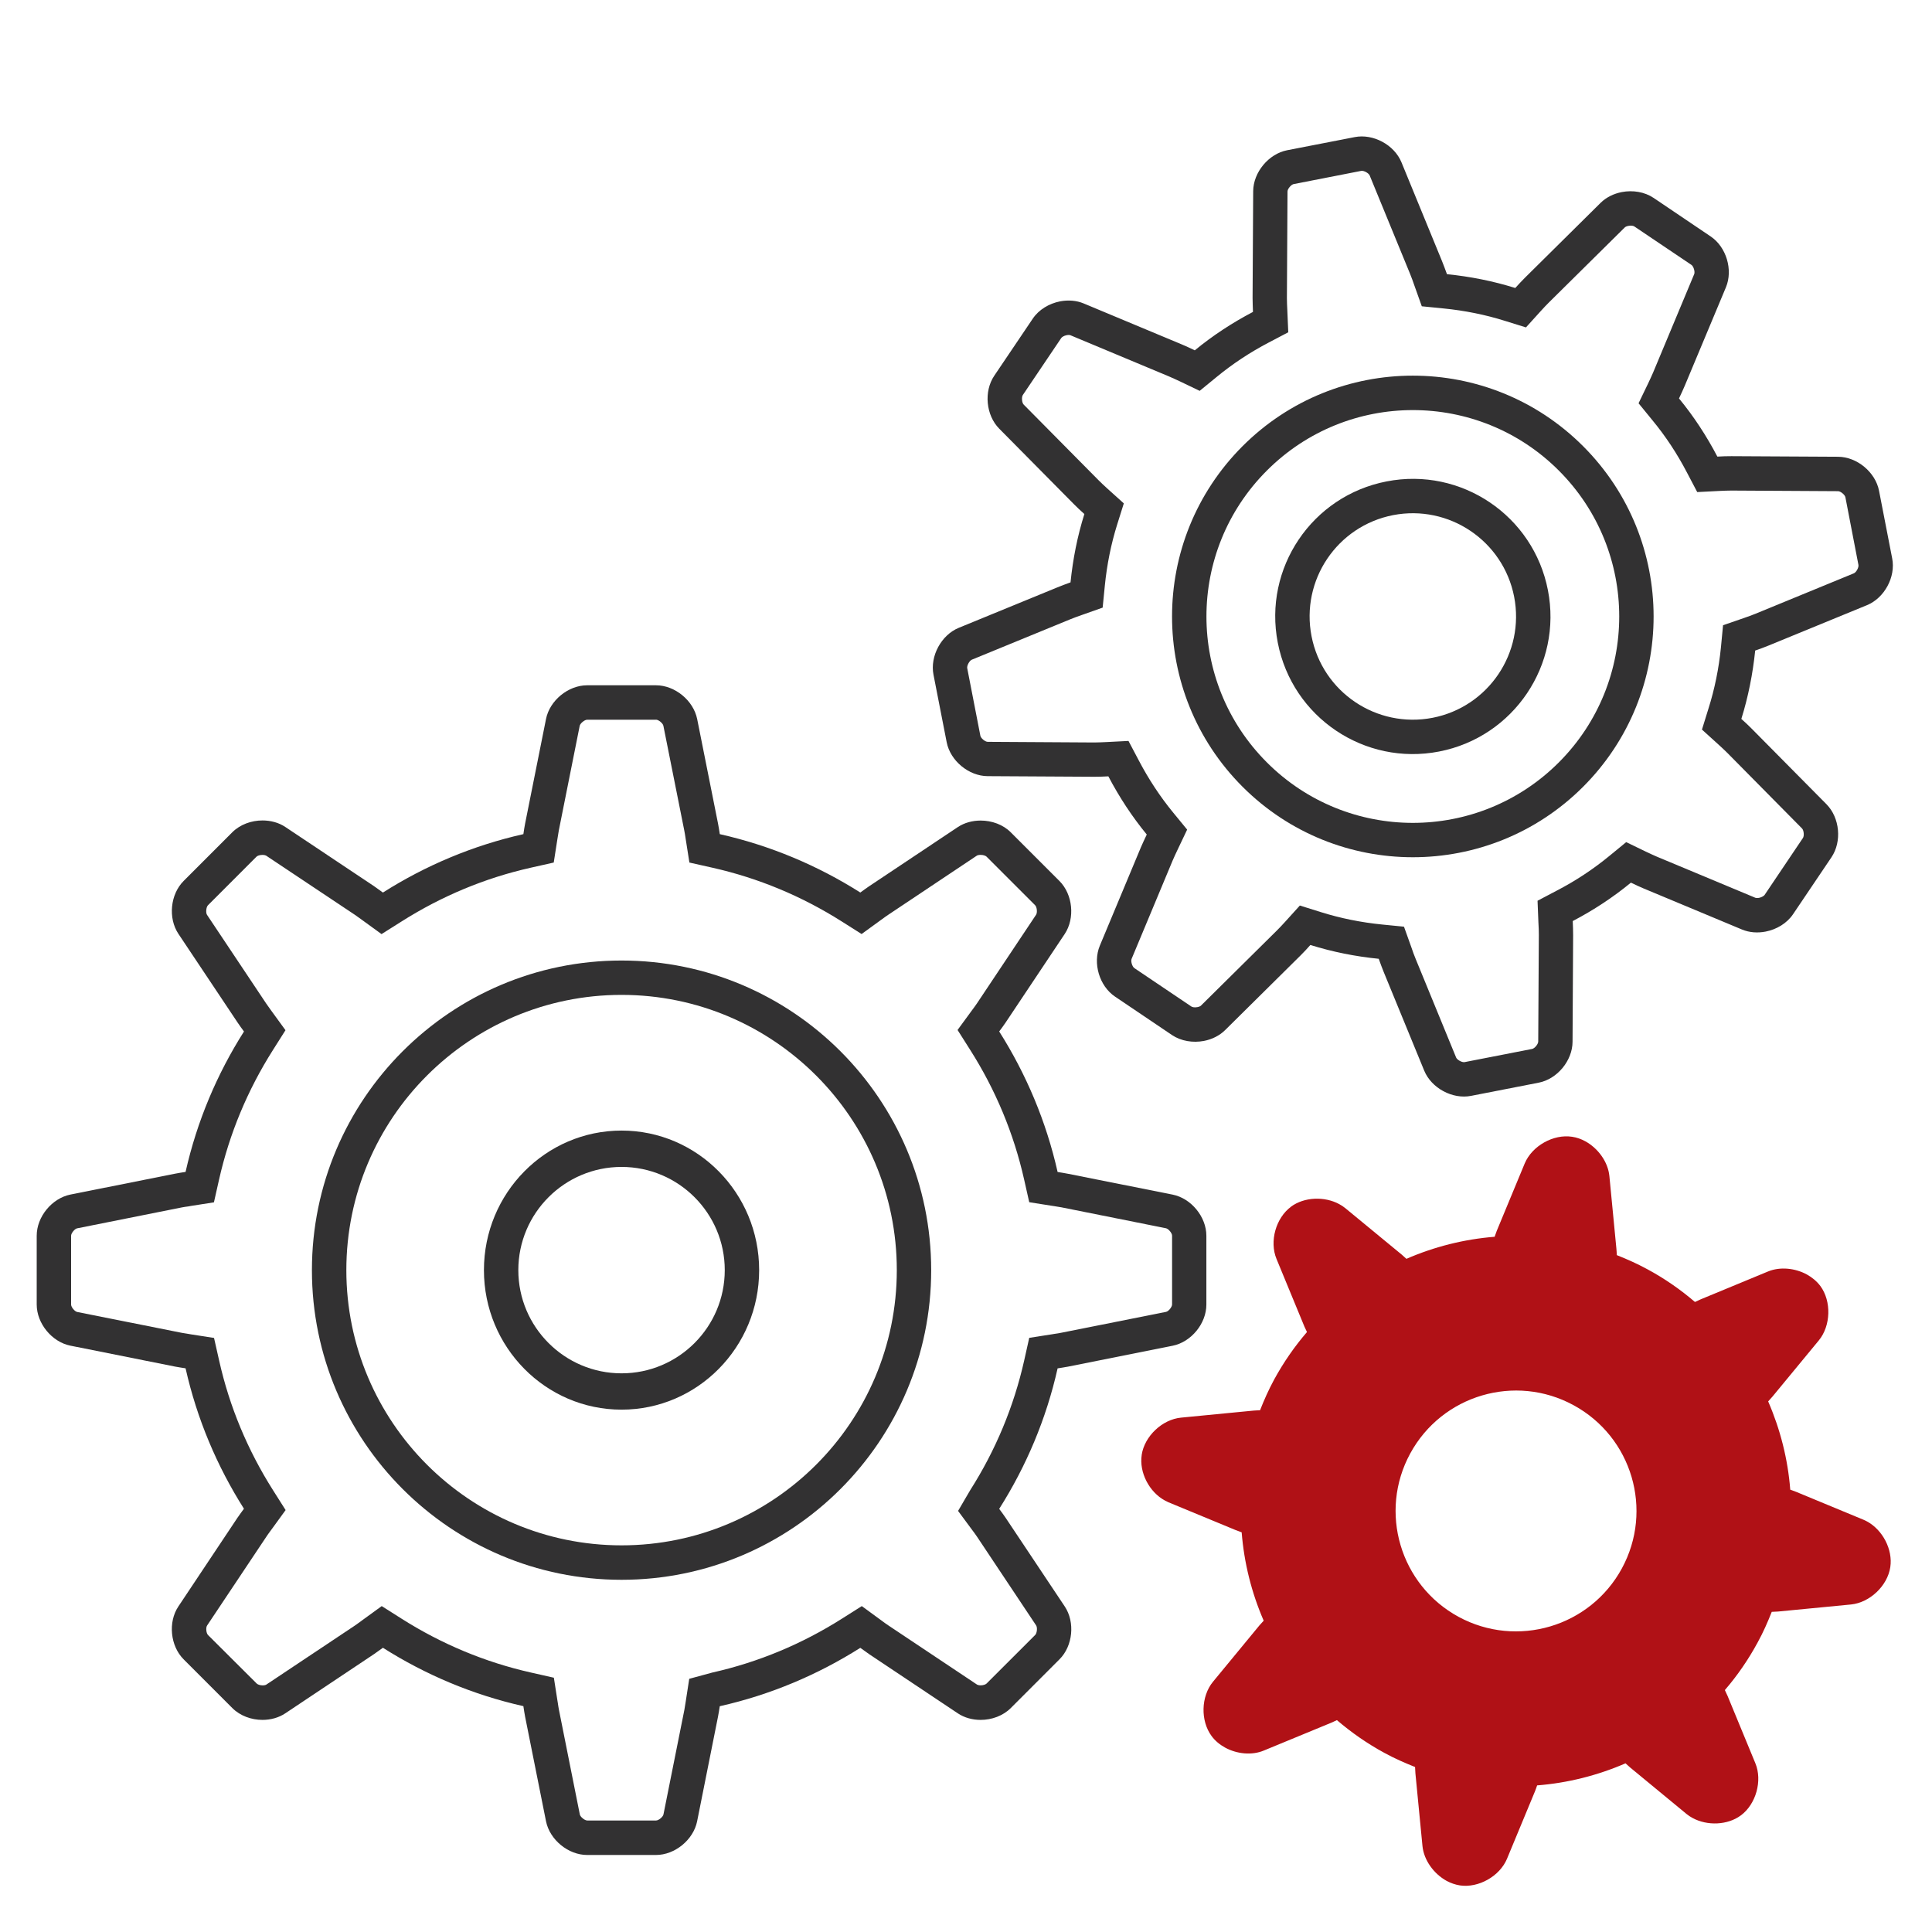
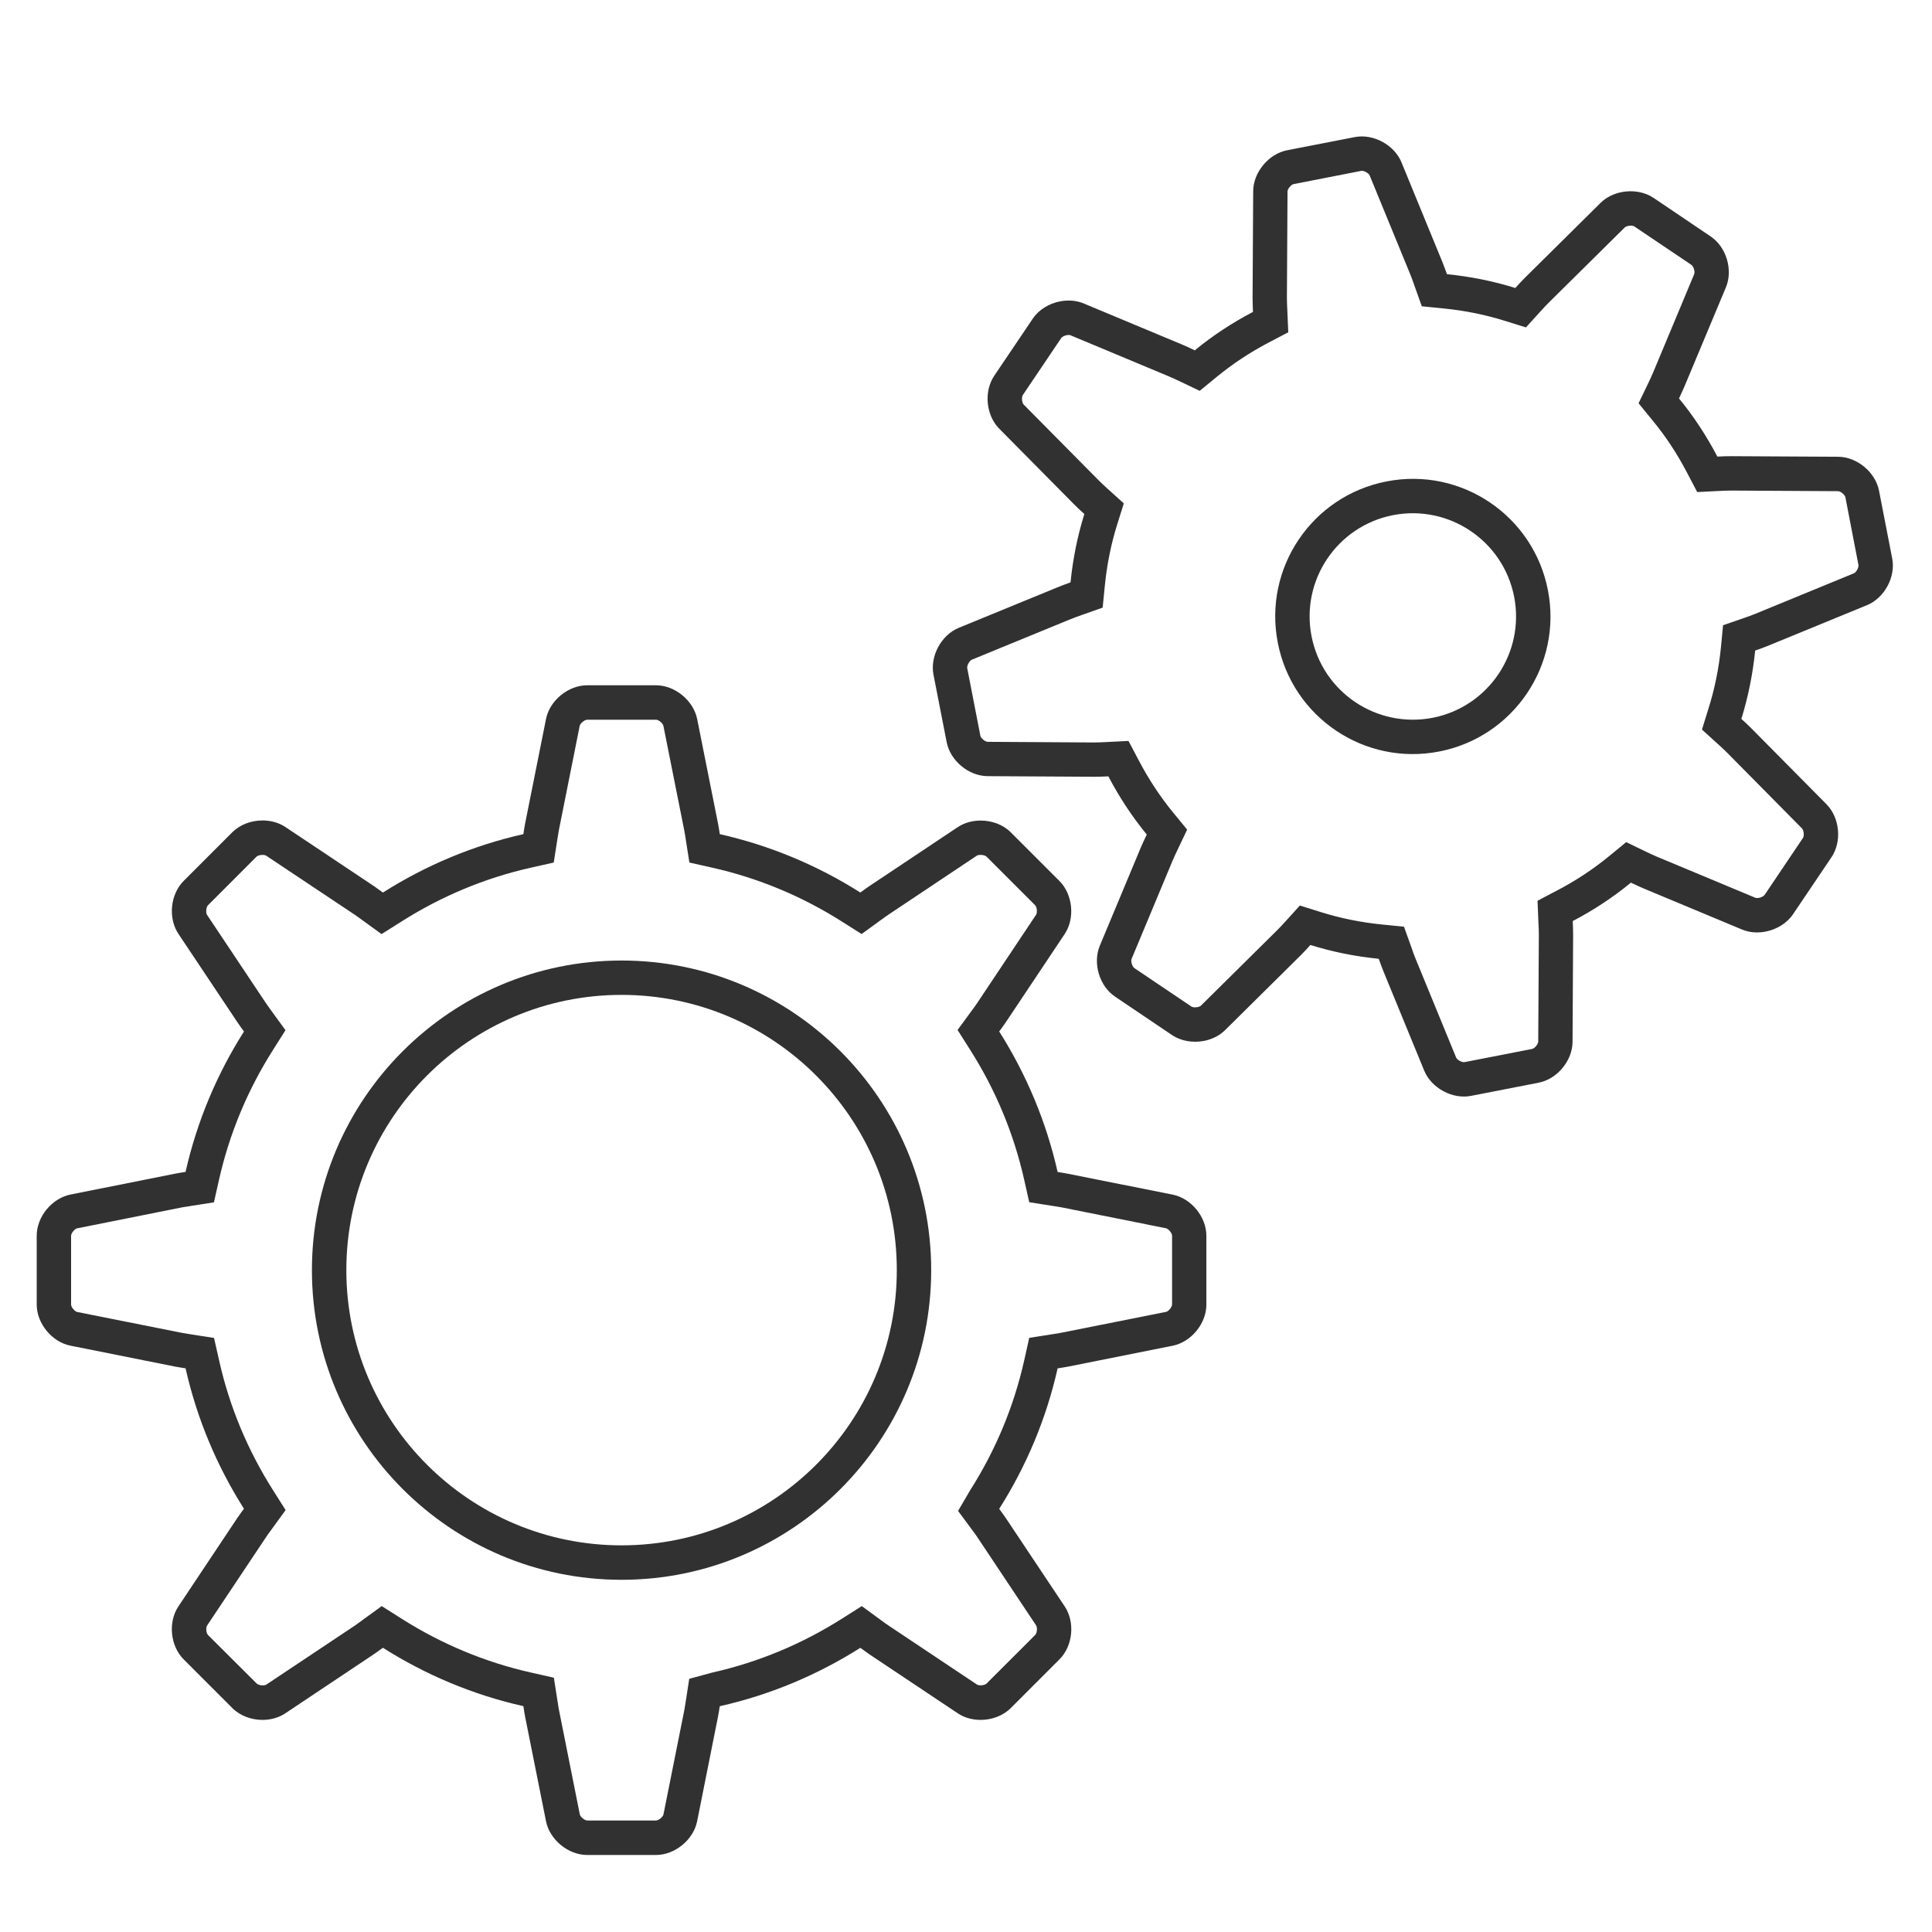
<svg xmlns="http://www.w3.org/2000/svg" version="1.1" id="Layer_1" x="0px" y="0px" width="60px" height="60px" viewBox="0 0 60 60" enable-background="new 0 0 60 60" xml:space="preserve">
  <g id="cogwheels">
    <g>
      <path fill="#323132" d="M19.303,29.83c-5.305,0-9.616,4.31-9.616,9.616c0,5.305,4.312,9.616,9.616,9.616    c5.309,0,9.616-4.312,9.616-9.616C28.919,34.14,24.612,29.83,19.303,29.83z M19.303,47.992c-4.717,0-8.547-3.829-8.547-8.547    s3.83-8.548,8.547-8.548c4.718,0,8.548,3.83,8.548,8.548S24.021,47.992,19.303,47.992z" />
      <path fill="#323132" d="M20.372,22.35c0.079,0,0.215,0.112,0.23,0.189l0.647,3.243c0.016,0.074,0.029,0.163,0.048,0.287    l0.113,0.718l0.708,0.159c1.426,0.32,2.781,0.883,4.027,1.673l0.613,0.388l0.586-0.426l0.057-0.041    c0.064-0.046,0.126-0.093,0.185-0.131l2.752-1.837c0.013-0.009,0.055-0.023,0.117-0.023c0.098,0,0.163,0.035,0.181,0.053    l1.511,1.511c0.058,0.057,0.073,0.232,0.029,0.296l-1.839,2.757c-0.042,0.064-0.098,0.137-0.167,0.231l-0.432,0.59l0.391,0.617    c0.791,1.244,1.355,2.6,1.676,4.026l0.159,0.706l0.716,0.113l0.054,0.008l0,0c0.082,0.014,0.165,0.026,0.23,0.038l3.243,0.649    c0.082,0.016,0.193,0.152,0.193,0.23v2.137c0,0.08-0.111,0.216-0.189,0.231l-3.243,0.646c-0.067,0.015-0.15,0.027-0.234,0.039    l-0.052,0.009l0,0l-0.718,0.112l-0.158,0.708c-0.321,1.426-0.885,2.781-1.676,4.024l-0.376,0.643l0.435,0.588    c0.054,0.072,0.109,0.146,0.153,0.212l1.835,2.754c0.046,0.068,0.028,0.241-0.027,0.297l-1.513,1.512    c-0.022,0.022-0.093,0.054-0.181,0.054c-0.063,0-0.103-0.017-0.114-0.024l-2.756-1.839c-0.063-0.041-0.133-0.093-0.233-0.167    l-0.589-0.431l-0.616,0.39c-1.247,0.79-2.602,1.354-4.028,1.674l-0.715,0.194l-0.111,0.719c-0.014,0.088-0.027,0.176-0.04,0.245    l-0.649,3.247c-0.016,0.079-0.151,0.189-0.23,0.189h-2.137c-0.08,0-0.215-0.11-0.231-0.188l-0.649-3.253    c-0.013-0.062-0.022-0.132-0.033-0.202l-0.012-0.074l-0.112-0.717l-0.708-0.16c-1.424-0.32-2.777-0.884-4.024-1.675l-0.614-0.389    l-0.588,0.427l-0.056,0.042c-0.064,0.047-0.127,0.093-0.186,0.133l-2.753,1.835c-0.013,0.01-0.053,0.025-0.115,0.025    c-0.087,0-0.158-0.031-0.182-0.055L6.46,50.777c-0.056-0.056-0.073-0.229-0.029-0.294l1.84-2.758    c0.036-0.056,0.083-0.12,0.13-0.184l0.041-0.055l0.428-0.589l-0.389-0.614c-0.791-1.247-1.355-2.6-1.674-4.023l-0.16-0.709    l-0.721-0.112l-0.074-0.013c-0.07-0.011-0.143-0.021-0.208-0.034l-3.246-0.647c-0.079-0.016-0.19-0.151-0.19-0.231v-2.137    c0-0.078,0.111-0.215,0.188-0.23l3.254-0.65c0.061-0.012,0.132-0.022,0.202-0.031l0.074-0.014l0.718-0.112l0.159-0.707    c0.321-1.424,0.884-2.778,1.674-4.024l0.389-0.615l-0.427-0.587L8.398,31.35c-0.046-0.063-0.093-0.127-0.132-0.186l-1.837-2.753    c-0.044-0.067-0.026-0.241,0.029-0.297l1.511-1.512c0.023-0.022,0.092-0.052,0.18-0.052c0.064,0,0.106,0.016,0.115,0.022    l2.758,1.839c0.055,0.037,0.119,0.084,0.183,0.13l0.056,0.041l0.588,0.427l0.617-0.389c1.247-0.791,2.6-1.355,4.023-1.674    l0.708-0.159l0.112-0.718l0.012-0.074c0.01-0.07,0.021-0.142,0.034-0.208l0.648-3.245c0.016-0.078,0.151-0.19,0.231-0.19h2.137    V22.35z M20.372,21.282h-2.137c-0.588,0-1.163,0.471-1.278,1.047l-0.649,3.247c-0.02,0.097-0.036,0.213-0.054,0.329    c-1.573,0.354-3.041,0.976-4.362,1.814c-0.096-0.069-0.195-0.143-0.277-0.199L8.86,25.682c-0.205-0.137-0.456-0.202-0.708-0.202    c-0.346,0-0.694,0.125-0.937,0.366l-1.51,1.511c-0.417,0.416-0.49,1.155-0.164,1.645l1.838,2.754    c0.055,0.084,0.128,0.183,0.198,0.278c-0.837,1.319-1.46,2.788-1.814,4.361C5.65,36.413,5.532,36.43,5.436,36.45l-3.249,0.648    c-0.576,0.116-1.047,0.69-1.047,1.278v2.137c0,0.588,0.471,1.163,1.047,1.278l3.247,0.649c0.096,0.02,0.214,0.035,0.329,0.054    c0.354,1.573,0.976,3.041,1.813,4.361c-0.069,0.096-0.143,0.194-0.199,0.277L5.54,49.889c-0.326,0.487-0.252,1.229,0.164,1.644    l1.511,1.512c0.241,0.241,0.59,0.368,0.937,0.368c0.251,0,0.503-0.067,0.708-0.204l2.754-1.838    c0.083-0.057,0.182-0.128,0.278-0.198c1.321,0.837,2.789,1.46,4.362,1.813c0.018,0.113,0.034,0.231,0.054,0.328l0.649,3.247    c0.116,0.575,0.69,1.047,1.278,1.047h2.137c0.588,0,1.163-0.472,1.278-1.047l0.648-3.247c0.02-0.097,0.037-0.213,0.055-0.326    c1.575-0.354,3.043-0.977,4.365-1.813c0.094,0.068,0.192,0.14,0.274,0.196l2.754,1.838c0.206,0.138,0.457,0.204,0.708,0.204    c0.347,0,0.696-0.127,0.937-0.368l1.511-1.512c0.418-0.415,0.49-1.156,0.164-1.644l-1.837-2.755    c-0.057-0.083-0.128-0.182-0.198-0.275c0.838-1.321,1.461-2.79,1.814-4.363c0.111-0.019,0.23-0.035,0.325-0.054l3.248-0.649    c0.576-0.115,1.047-0.69,1.047-1.278v-2.137c0-0.588-0.471-1.162-1.047-1.278l-3.248-0.647c-0.095-0.02-0.212-0.037-0.325-0.056    c-0.354-1.572-0.977-3.042-1.814-4.364c0.069-0.093,0.142-0.191,0.198-0.275l1.837-2.753c0.324-0.489,0.252-1.228-0.164-1.645    l-1.511-1.511c-0.239-0.241-0.59-0.366-0.936-0.366c-0.252,0-0.503,0.066-0.708,0.202l-2.754,1.837    c-0.083,0.056-0.181,0.127-0.275,0.196c-1.321-0.837-2.789-1.458-4.364-1.813c-0.018-0.113-0.035-0.231-0.055-0.328l-0.648-3.247    C21.534,21.753,20.959,21.282,20.372,21.282L20.372,21.282z" />
-       <path fill="#323132" d="M19.303,35.111c-2.358,0-4.274,1.941-4.274,4.334c0,2.394,1.916,4.333,4.274,4.333    s4.273-1.939,4.273-4.333C23.577,37.053,21.662,35.111,19.303,35.111z M19.303,42.65c-1.768,0-3.206-1.437-3.206-3.205    c0-1.77,1.438-3.205,3.206-3.205s3.205,1.436,3.205,3.205C22.508,41.214,21.071,42.65,19.303,42.65z" />
      <path fill="#323132" d="M57.082,14.185l-3.31-0.018c-0.129-0.001-0.282,0.004-0.438,0.013c-0.338-0.646-0.736-1.253-1.191-1.806    c0.066-0.139,0.128-0.276,0.179-0.395L53.6,8.923c0.226-0.542,0.013-1.254-0.475-1.581l-1.771-1.196    c-0.282-0.189-0.648-0.246-0.987-0.181c-0.249,0.048-0.482,0.161-0.658,0.334l-2.354,2.33c-0.09,0.09-0.194,0.201-0.297,0.315    c-0.686-0.215-1.396-0.356-2.121-0.429c-0.054-0.147-0.106-0.289-0.155-0.409l-1.258-3.065c-0.223-0.543-0.877-0.896-1.453-0.783    l-2.098,0.408c-0.575,0.112-1.051,0.686-1.054,1.272L38.9,9.25c0,0.129,0.007,0.282,0.012,0.437    c-0.646,0.339-1.252,0.736-1.807,1.193c-0.139-0.067-0.274-0.13-0.394-0.18l-3.056-1.276c-0.228-0.095-0.484-0.112-0.734-0.065    c-0.339,0.067-0.658,0.255-0.848,0.538l-1.195,1.771c-0.329,0.487-0.26,1.227,0.154,1.645l2.329,2.354    c0.09,0.091,0.2,0.195,0.315,0.297c-0.216,0.686-0.356,1.396-0.43,2.122c-0.148,0.054-0.288,0.105-0.41,0.156l-3.062,1.256    c-0.542,0.223-0.896,0.878-0.784,1.454L29.4,23.05c0.112,0.576,0.685,1.051,1.272,1.054l3.312,0.019    c0.13,0,0.283-0.004,0.437-0.013c0.339,0.646,0.737,1.252,1.193,1.807c-0.067,0.14-0.131,0.278-0.182,0.396l-1.276,3.056    c-0.225,0.542-0.016,1.253,0.473,1.582l1.771,1.195c0.282,0.188,0.648,0.245,0.988,0.181c0.248-0.048,0.481-0.161,0.657-0.334    l2.354-2.33c0.091-0.09,0.194-0.201,0.296-0.316c0.688,0.215,1.397,0.357,2.123,0.429c0.054,0.147,0.104,0.29,0.154,0.409    l1.258,3.064c0.224,0.545,0.879,0.897,1.455,0.784l2.097-0.409c0.577-0.11,1.053-0.684,1.055-1.271l0.018-3.311    c0.001-0.13-0.006-0.283-0.012-0.438c0.646-0.338,1.252-0.737,1.807-1.193c0.139,0.067,0.276,0.132,0.395,0.181l3.055,1.275    c0.229,0.095,0.484,0.112,0.733,0.064c0.339-0.066,0.66-0.256,0.85-0.537l1.195-1.772c0.328-0.487,0.259-1.226-0.154-1.645    l-2.33-2.354c-0.089-0.091-0.201-0.195-0.315-0.297c0.214-0.686,0.355-1.397,0.43-2.123c0.146-0.051,0.288-0.102,0.408-0.152    l3.065-1.258c0.542-0.223,0.896-0.877,0.781-1.454l-0.408-2.099C58.243,14.664,57.672,14.188,57.082,14.185z M57.715,17.542    c0.017,0.078-0.067,0.232-0.142,0.263l-3.061,1.258c-0.104,0.042-0.227,0.087-0.355,0.131l-0.646,0.223l-0.065,0.681    c-0.065,0.658-0.196,1.302-0.388,1.908l-0.202,0.652l0.507,0.459c0.098,0.089,0.194,0.179,0.273,0.257l2.327,2.354    c0.058,0.057,0.073,0.231,0.029,0.296L54.8,27.795c-0.019,0.026-0.082,0.069-0.168,0.088c-0.064,0.011-0.105,0.004-0.118-0.002    l-3.055-1.275c-0.103-0.044-0.222-0.099-0.344-0.157l-0.612-0.296l-0.528,0.433c-0.491,0.404-1.039,0.767-1.626,1.072    l-0.599,0.315l0.027,0.68c0.009,0.137,0.013,0.271,0.013,0.382l-0.019,3.311c0,0.081-0.112,0.216-0.191,0.23l-2.096,0.409    c-0.077,0.015-0.233-0.069-0.263-0.143l-1.256-3.061c-0.044-0.104-0.09-0.231-0.134-0.362l-0.229-0.64l-0.676-0.067    c-0.658-0.065-1.302-0.196-1.907-0.386l-0.651-0.204l-0.459,0.507c-0.091,0.1-0.181,0.196-0.259,0.273l-2.354,2.329    c-0.011,0.012-0.047,0.034-0.11,0.046c-0.095,0.019-0.166-0.003-0.187-0.019l-1.771-1.193c-0.066-0.046-0.117-0.213-0.085-0.287    l1.274-3.053c0.044-0.104,0.101-0.224,0.159-0.347l0.292-0.614l-0.431-0.525c-0.403-0.491-0.766-1.04-1.072-1.625l-0.319-0.604    l-0.682,0.035c-0.136,0.007-0.268,0.012-0.377,0.013l-3.312-0.02c-0.081,0-0.215-0.112-0.229-0.19l-0.408-2.098    c-0.015-0.078,0.069-0.233,0.143-0.263l3.058-1.255c0.106-0.043,0.232-0.09,0.363-0.135l0.642-0.227l0.067-0.677    c0.065-0.658,0.195-1.302,0.385-1.908l0.205-0.652l-0.508-0.458c-0.1-0.09-0.195-0.18-0.273-0.258l-2.329-2.353    c-0.056-0.057-0.07-0.232-0.026-0.297l1.194-1.771c0.018-0.026,0.078-0.069,0.166-0.087c0.063-0.012,0.106-0.004,0.118,0.002    l3.054,1.276c0.104,0.043,0.223,0.101,0.347,0.157l0.613,0.294l0.525-0.43c0.491-0.404,1.038-0.767,1.624-1.073l0.602-0.316    L39.979,9.64c-0.007-0.138-0.013-0.272-0.013-0.383l0.019-3.311c0-0.08,0.113-0.214,0.19-0.229l2.098-0.41    c0.078-0.016,0.233,0.068,0.263,0.141l1.257,3.062c0.043,0.104,0.089,0.232,0.134,0.362l0.228,0.64l0.675,0.067    c0.657,0.065,1.303,0.195,1.908,0.386l0.652,0.203l0.458-0.506c0.09-0.099,0.181-0.196,0.259-0.273l2.354-2.328    c0.011-0.011,0.047-0.034,0.11-0.046c0.094-0.02,0.166,0.002,0.187,0.019l1.772,1.193c0.066,0.045,0.115,0.212,0.085,0.286    l-1.276,3.056c-0.044,0.101-0.098,0.22-0.156,0.341l-0.296,0.614l0.431,0.528c0.406,0.491,0.768,1.039,1.073,1.625l0.318,0.605    l0.685-0.035c0.134-0.007,0.266-0.011,0.377-0.012l3.311,0.019c0.079,0,0.215,0.112,0.229,0.191L57.715,17.542z" />
      <path fill="#323132" d="M43.062,14.951c-2.319,0.449-3.832,2.693-3.379,5.01c0.45,2.316,2.694,3.83,5.011,3.378    c2.316-0.45,3.83-2.693,3.378-5.01C47.623,16.013,45.378,14.498,43.062,14.951z M44.49,22.292c-1.74,0.336-3.42-0.797-3.759-2.534    c-0.339-1.738,0.794-3.421,2.532-3.76c1.737-0.336,3.42,0.796,3.76,2.534C47.361,20.271,46.227,21.953,44.49,22.292z" />
-       <path fill="#323132" d="M38.589,13.856c-2.92,2.921-2.92,7.657,0,10.578c2.92,2.918,7.657,2.918,10.576,0    c2.919-2.921,2.919-7.657,0-10.577C46.246,10.936,41.509,10.936,38.589,13.856z M48.41,23.678c-2.502,2.503-6.563,2.503-9.065,0    c-2.504-2.503-2.504-6.563,0-9.065c2.502-2.503,6.563-2.503,9.065,0C50.912,17.115,50.912,21.175,48.41,23.678z" />
-       <path fill="#B01116" d="M57.984,47.251c-0.035-0.02-0.069-0.035-0.107-0.052l-2.095-0.868c-0.054-0.022-0.124-0.047-0.184-0.068    c-0.074-0.946-0.309-1.873-0.686-2.741c0.045-0.05,0.096-0.104,0.134-0.15l1.441-1.747c0.372-0.455,0.394-1.213,0.046-1.687    c-0.11-0.146-0.258-0.269-0.421-0.359c-0.366-0.198-0.829-0.246-1.202-0.093l-2.098,0.868c-0.053,0.022-0.117,0.055-0.174,0.08    c-0.445-0.382-0.939-0.727-1.478-1.017c-0.311-0.169-0.628-0.311-0.949-0.438c-0.004-0.065-0.005-0.139-0.012-0.197l-0.218-2.257    c-0.043-0.442-0.351-0.865-0.751-1.083c-0.128-0.07-0.266-0.118-0.408-0.139h-0.001c-0.58-0.089-1.24,0.285-1.468,0.825    l-0.87,2.098c-0.021,0.054-0.044,0.123-0.066,0.183c-0.946,0.075-1.872,0.308-2.739,0.685c-0.05-0.045-0.105-0.095-0.149-0.133    l-1.751-1.442c-0.057-0.047-0.121-0.089-0.189-0.125c-0.453-0.245-1.083-0.224-1.494,0.079v0.002    c-0.474,0.35-0.677,1.078-0.452,1.622l0.865,2.097c0.023,0.053,0.055,0.116,0.081,0.174c-0.384,0.446-0.727,0.939-1.021,1.478    c-0.168,0.311-0.31,0.63-0.436,0.95c-0.065,0.005-0.137,0.005-0.197,0.011l-2.257,0.219c-0.585,0.056-1.135,0.578-1.222,1.158    h0.001c-0.084,0.543,0.234,1.154,0.72,1.416c0.035,0.02,0.069,0.036,0.106,0.053l2.096,0.867c0.055,0.023,0.123,0.044,0.182,0.068    c0.075,0.947,0.306,1.874,0.684,2.744c-0.043,0.046-0.094,0.102-0.132,0.146l-1.443,1.751c-0.373,0.454-0.393,1.211-0.044,1.684    c0.109,0.15,0.258,0.271,0.422,0.361c0.364,0.198,0.829,0.247,1.201,0.091l2.097-0.865c0.055-0.022,0.116-0.055,0.173-0.08    c0.446,0.382,0.939,0.727,1.477,1.019c0.311,0.17,0.628,0.309,0.95,0.437c0.005,0.066,0.007,0.14,0.011,0.197l0.219,2.257    c0.044,0.442,0.353,0.864,0.751,1.083c0.13,0.069,0.267,0.117,0.406,0.139l0.003,0.001c0.581,0.087,1.239-0.285,1.465-0.826    l0.87-2.098c0.022-0.051,0.044-0.12,0.066-0.182c0.948-0.074,1.876-0.308,2.745-0.685c0.05,0.043,0.103,0.095,0.147,0.132    l1.749,1.442c0.059,0.048,0.121,0.089,0.187,0.124c0.456,0.248,1.087,0.224,1.497-0.08h0.001c0.471-0.349,0.676-1.079,0.451-1.621    l-0.866-2.098c-0.023-0.053-0.057-0.116-0.081-0.174c0.384-0.446,0.725-0.938,1.017-1.477c0.172-0.311,0.312-0.632,0.439-0.952    c0.064-0.002,0.14-0.005,0.197-0.01l2.264-0.219c0.584-0.058,1.134-0.579,1.221-1.161v-0.001    C58.787,48.123,58.468,47.514,57.984,47.251z M50.368,48.71c-0.988,1.815-3.259,2.485-5.073,1.501    c-1.814-0.987-2.486-3.259-1.499-5.072c0.987-1.815,3.258-2.487,5.071-1.5C50.685,44.626,51.354,46.896,50.368,48.71z" />
    </g>
  </g>
</svg>